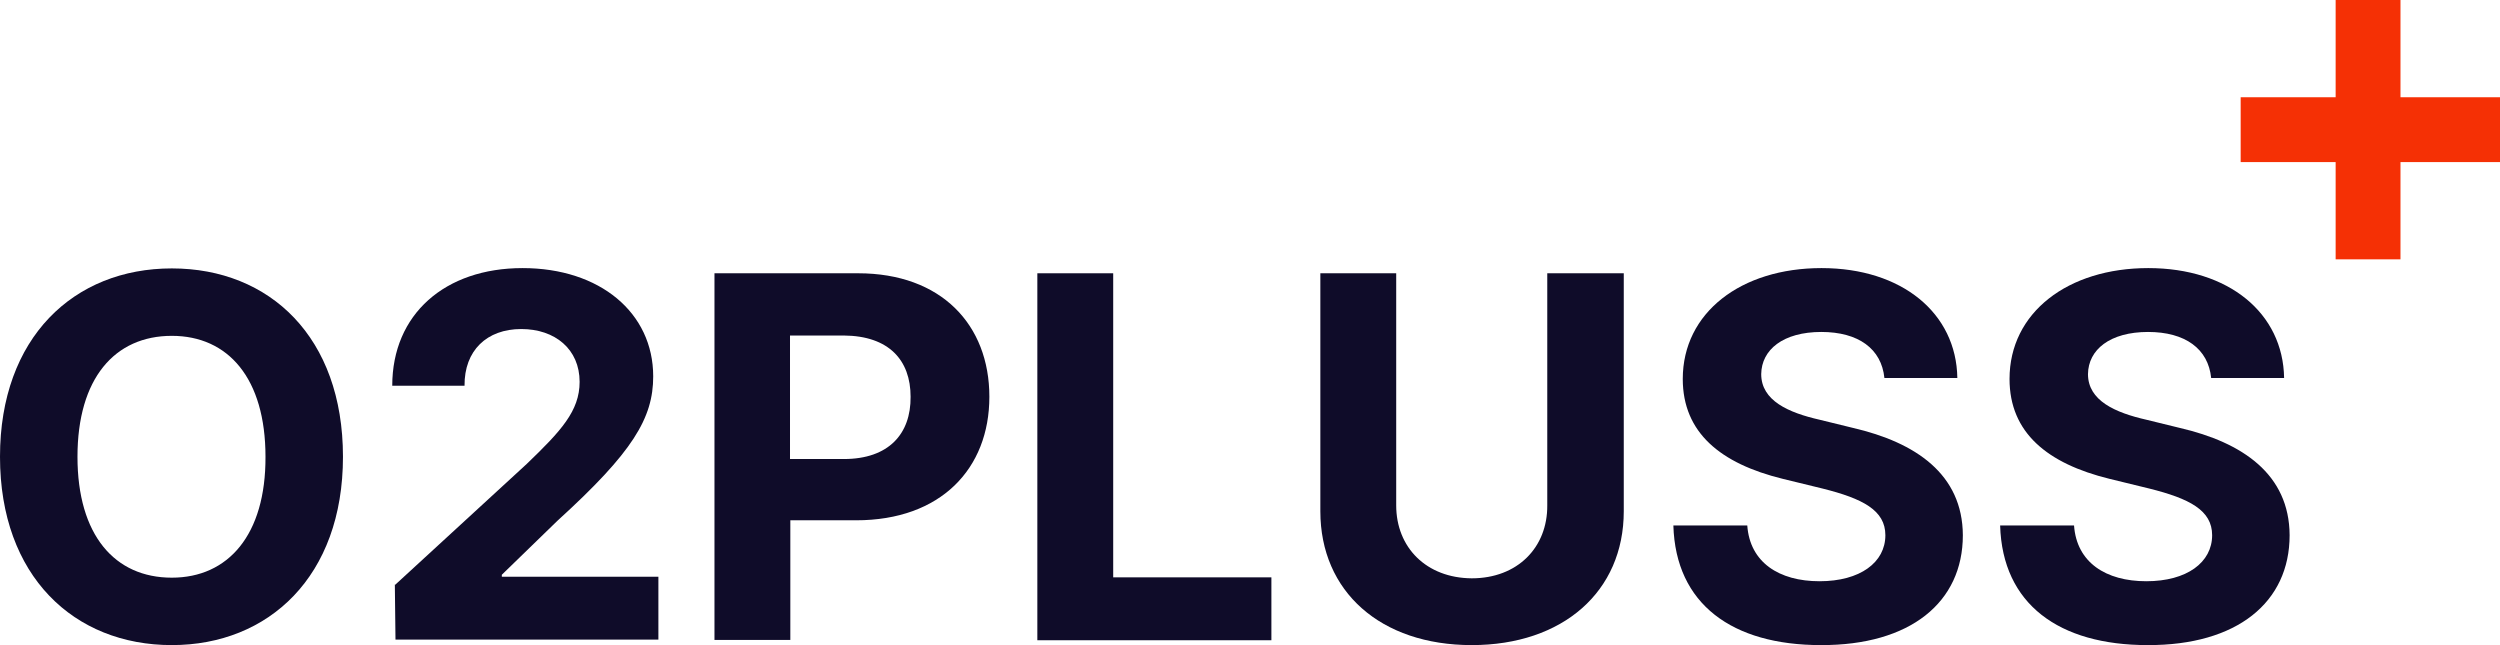
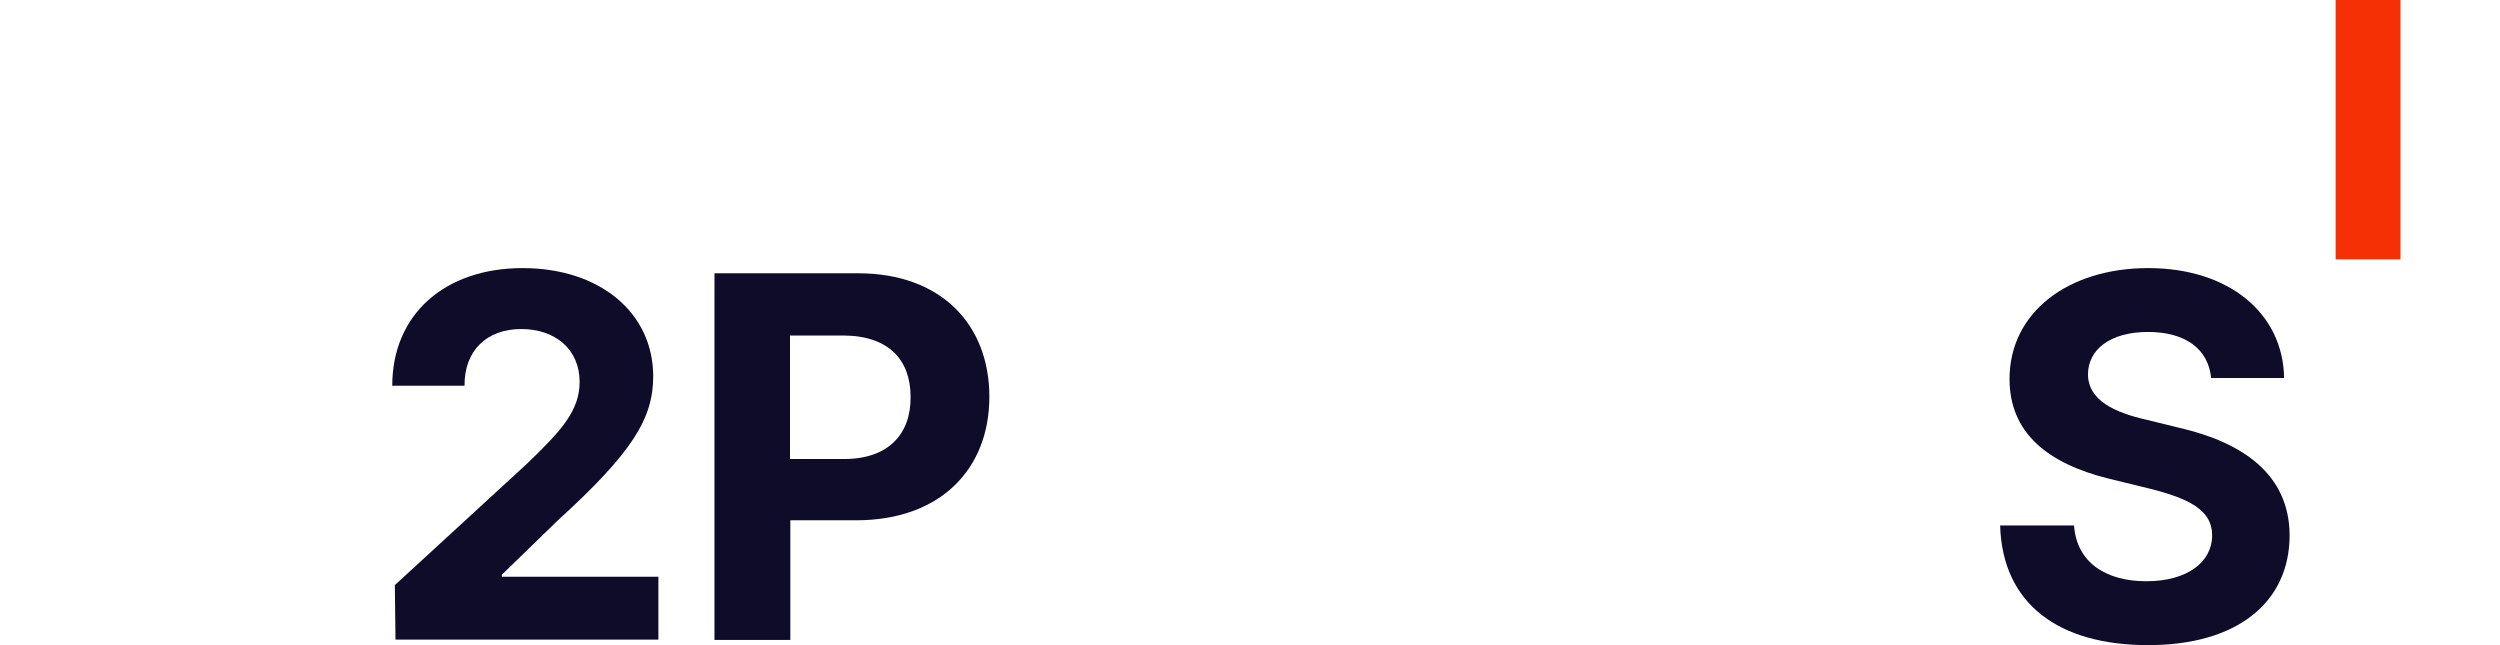
<svg xmlns="http://www.w3.org/2000/svg" id="Layer_1" data-name="Layer 1" viewBox="0 0 77.12 19.9">
  <defs>
    <style>
      .cls-1 {
        fill: #f53005;
      }

      .cls-2 {
        fill: #0f0c29;
      }
    </style>
  </defs>
  <g>
-     <path class="cls-2" d="M5.3,19.9c-3.02,0-5.3-2.13-5.3-5.81s2.28-5.81,5.3-5.81,5.28,2.12,5.28,5.81-2.29,5.81-5.28,5.81Zm0-2.08c1.74,0,2.9-1.32,2.89-3.73,0-2.42-1.15-3.73-2.89-3.73-1.76,0-2.91,1.31-2.91,3.73s1.15,3.73,2.91,3.73Z" />
    <path class="cls-2" d="M12.19,18.04l4.06-3.73c1.05-1.01,1.63-1.63,1.63-2.53,0-1.01-.76-1.63-1.8-1.63-1.06,0-1.76,.66-1.75,1.75h-2.23c0-2.21,1.63-3.63,4.02-3.63s4.03,1.38,4.03,3.34c0,1.29-.63,2.34-2.95,4.45l-1.72,1.67v.06h4.83v1.94H12.2l-.02-1.7Z" />
    <path class="cls-2" d="M22.03,8.43h4.44c2.57,0,4.05,1.59,4.05,3.81s-1.5,3.81-4.11,3.81h-2.03v3.69h-2.34V8.43Zm4,5.73c1.39,0,2.07-.78,2.06-1.92,0-1.13-.67-1.88-2.06-1.89h-1.66v3.81h1.66Z" />
-     <path class="cls-2" d="M32,8.43h2.34v9.38h4.88v1.94h-7.22V8.43Z" />
-     <path class="cls-2" d="M50.09,8.43v7.34c0,2.48-1.88,4.13-4.69,4.13-2.81,0-4.67-1.65-4.67-4.13v-7.34h2.34v7.16c0,1.3,.93,2.24,2.33,2.25,1.41,0,2.34-.95,2.33-2.25v-7.16h2.36Z" />
-     <path class="cls-2" d="M56.19,10.24c-1.19,0-1.85,.55-1.86,1.3,0,.82,.84,1.19,1.81,1.41l1.02,.25c1.94,.45,3.38,1.43,3.39,3.31,0,2.07-1.62,3.4-4.38,3.39-2.73,0-4.48-1.26-4.55-3.69h2.28c.08,1.14,.98,1.72,2.23,1.72s2.03-.58,2.03-1.42c0-.77-.7-1.13-1.94-1.44l-1.23-.3c-1.91-.47-3.08-1.42-3.08-3.08,0-2.05,1.8-3.42,4.28-3.42s4.16,1.39,4.19,3.39h-2.25c-.09-.9-.8-1.42-1.95-1.42Z" />
    <path class="cls-2" d="M66.27,10.24c-1.19,0-1.85,.55-1.86,1.3,0,.82,.84,1.19,1.81,1.41l1.02,.25c1.94,.45,3.38,1.43,3.39,3.31,0,2.07-1.62,3.4-4.38,3.39-2.73,0-4.48-1.26-4.55-3.69h2.28c.08,1.14,.98,1.72,2.23,1.72s2.03-.58,2.03-1.42c0-.77-.7-1.13-1.94-1.44l-1.23-.3c-1.91-.47-3.08-1.42-3.08-3.08,0-2.05,1.8-3.42,4.28-3.42s4.16,1.39,4.19,3.39h-2.25c-.09-.9-.8-1.42-1.95-1.42Z" />
  </g>
  <g>
-     <rect class="cls-1" x="69.12" y="3" width="8" height="2" />
    <rect class="cls-1" x="69.05" y="3" width="8" height="2" transform="translate(77.05 -69.05) rotate(90)" />
  </g>
</svg>